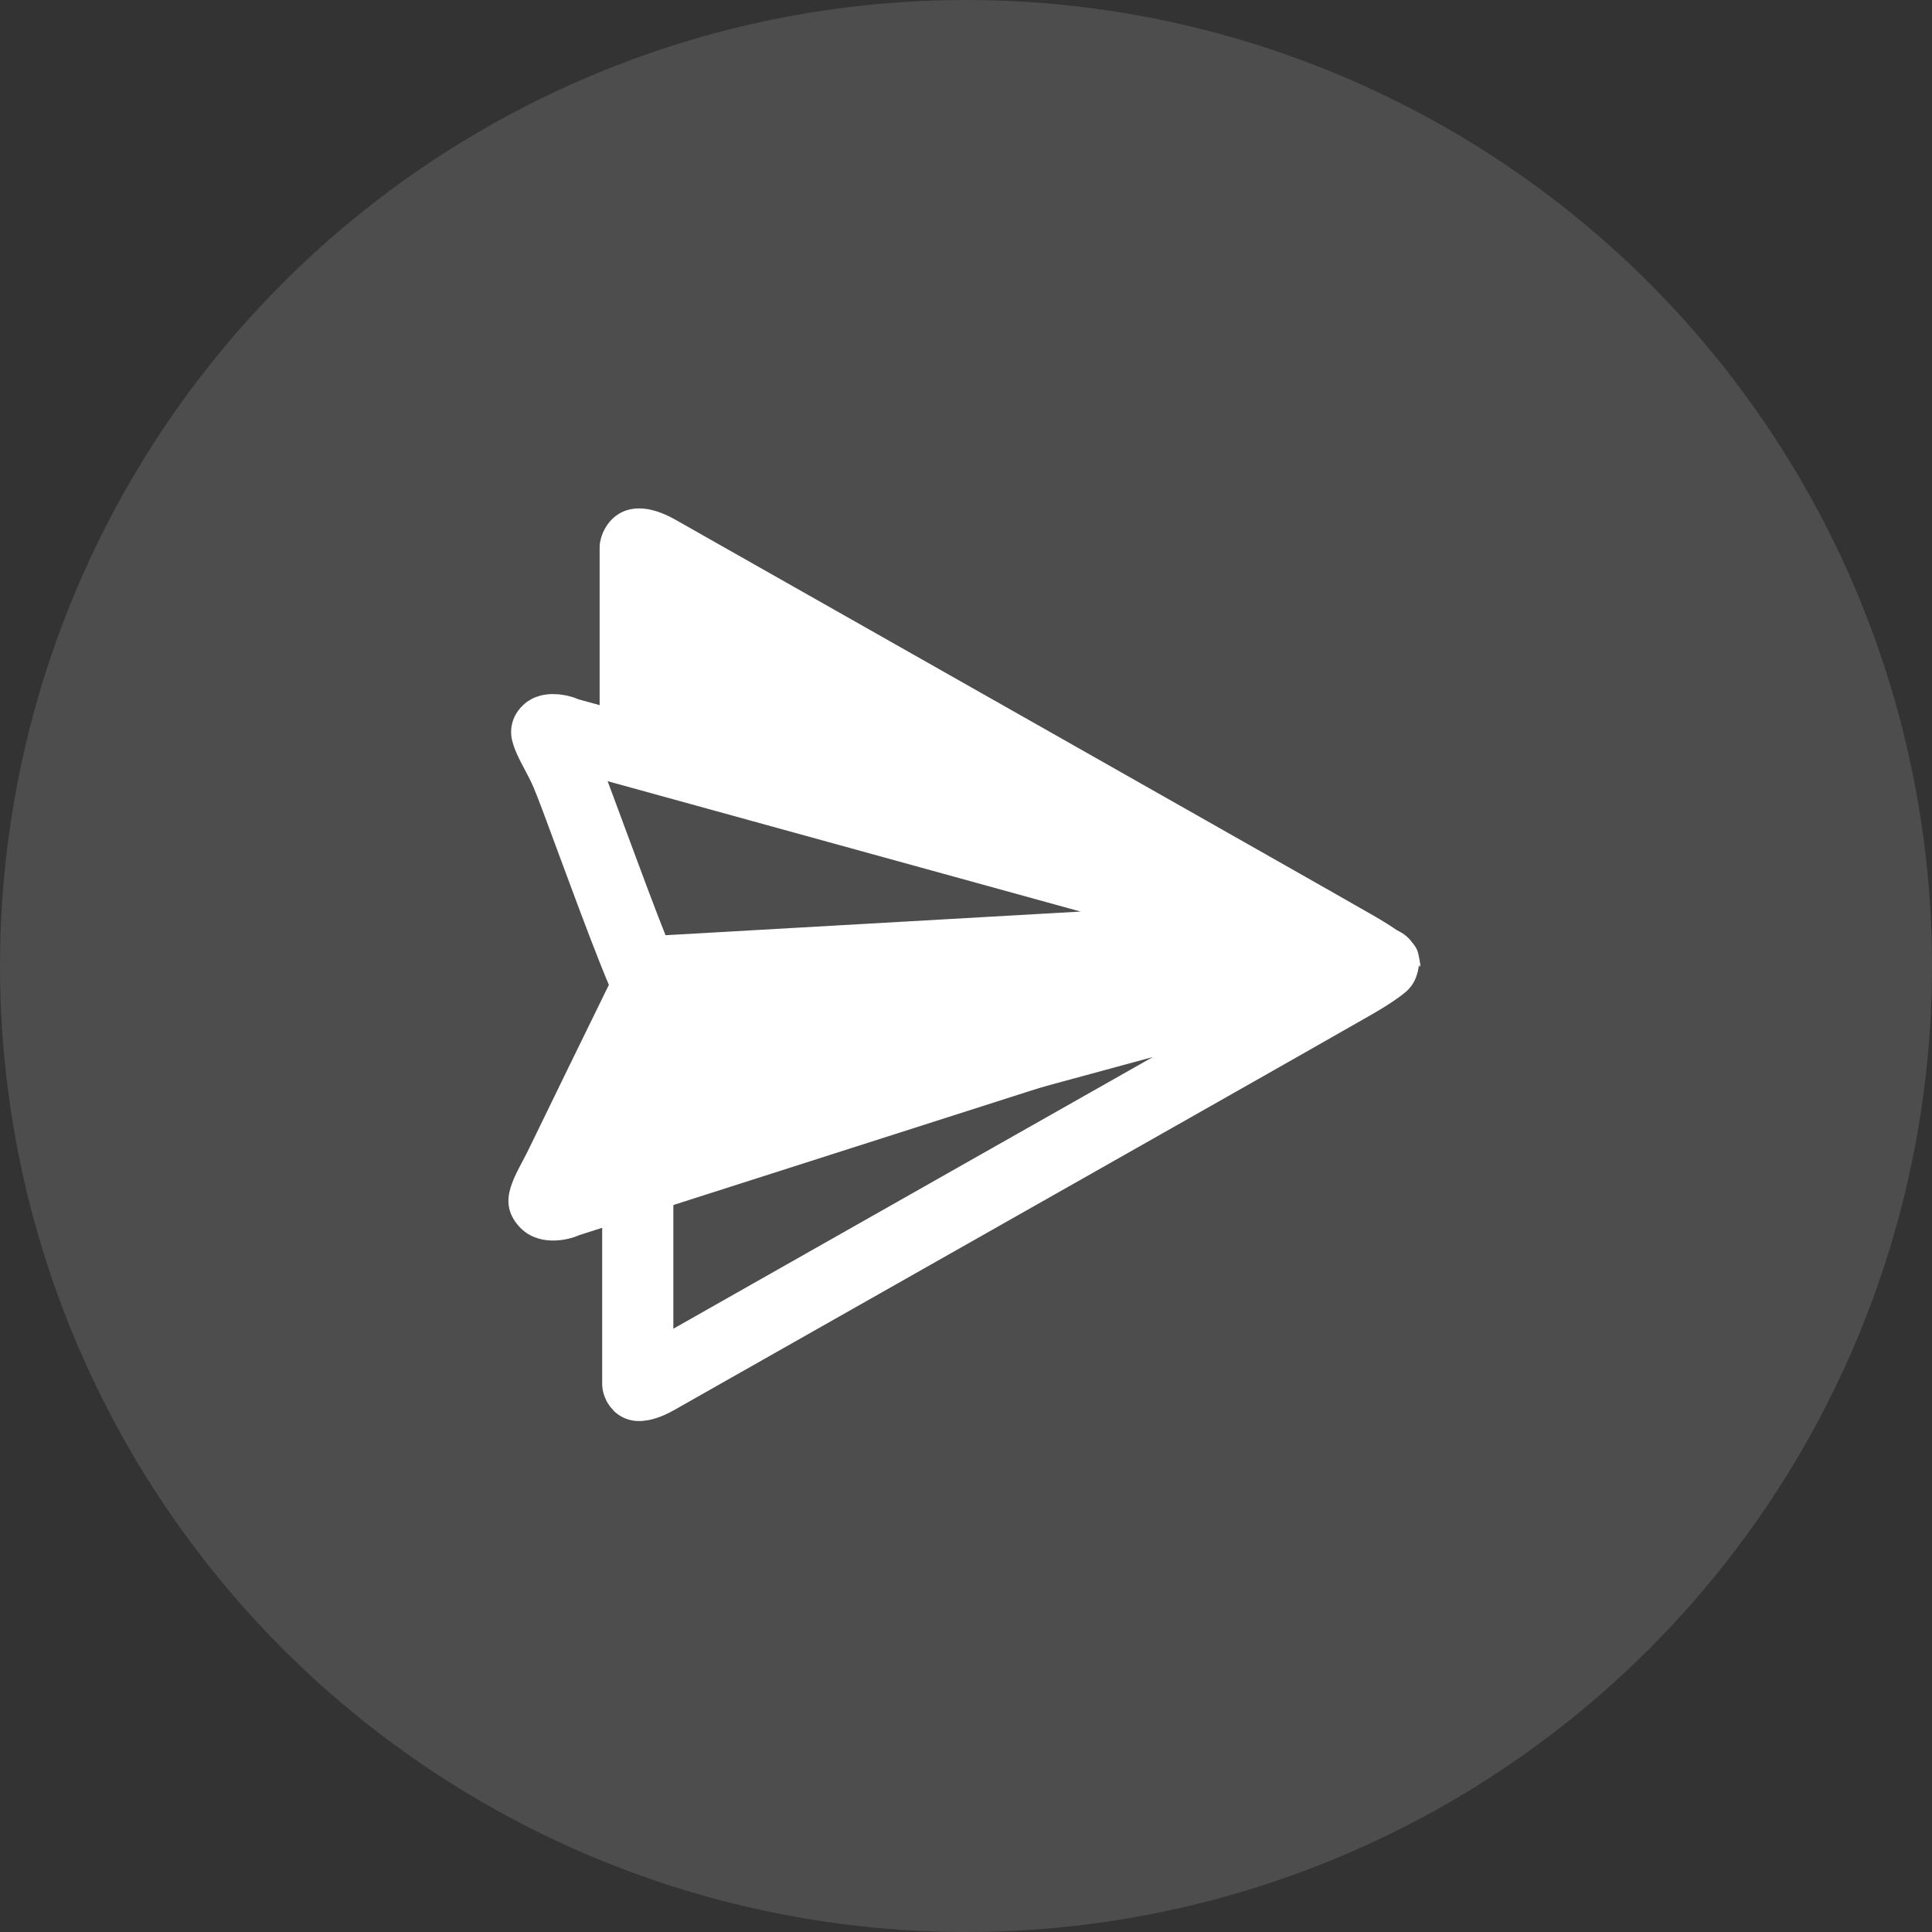
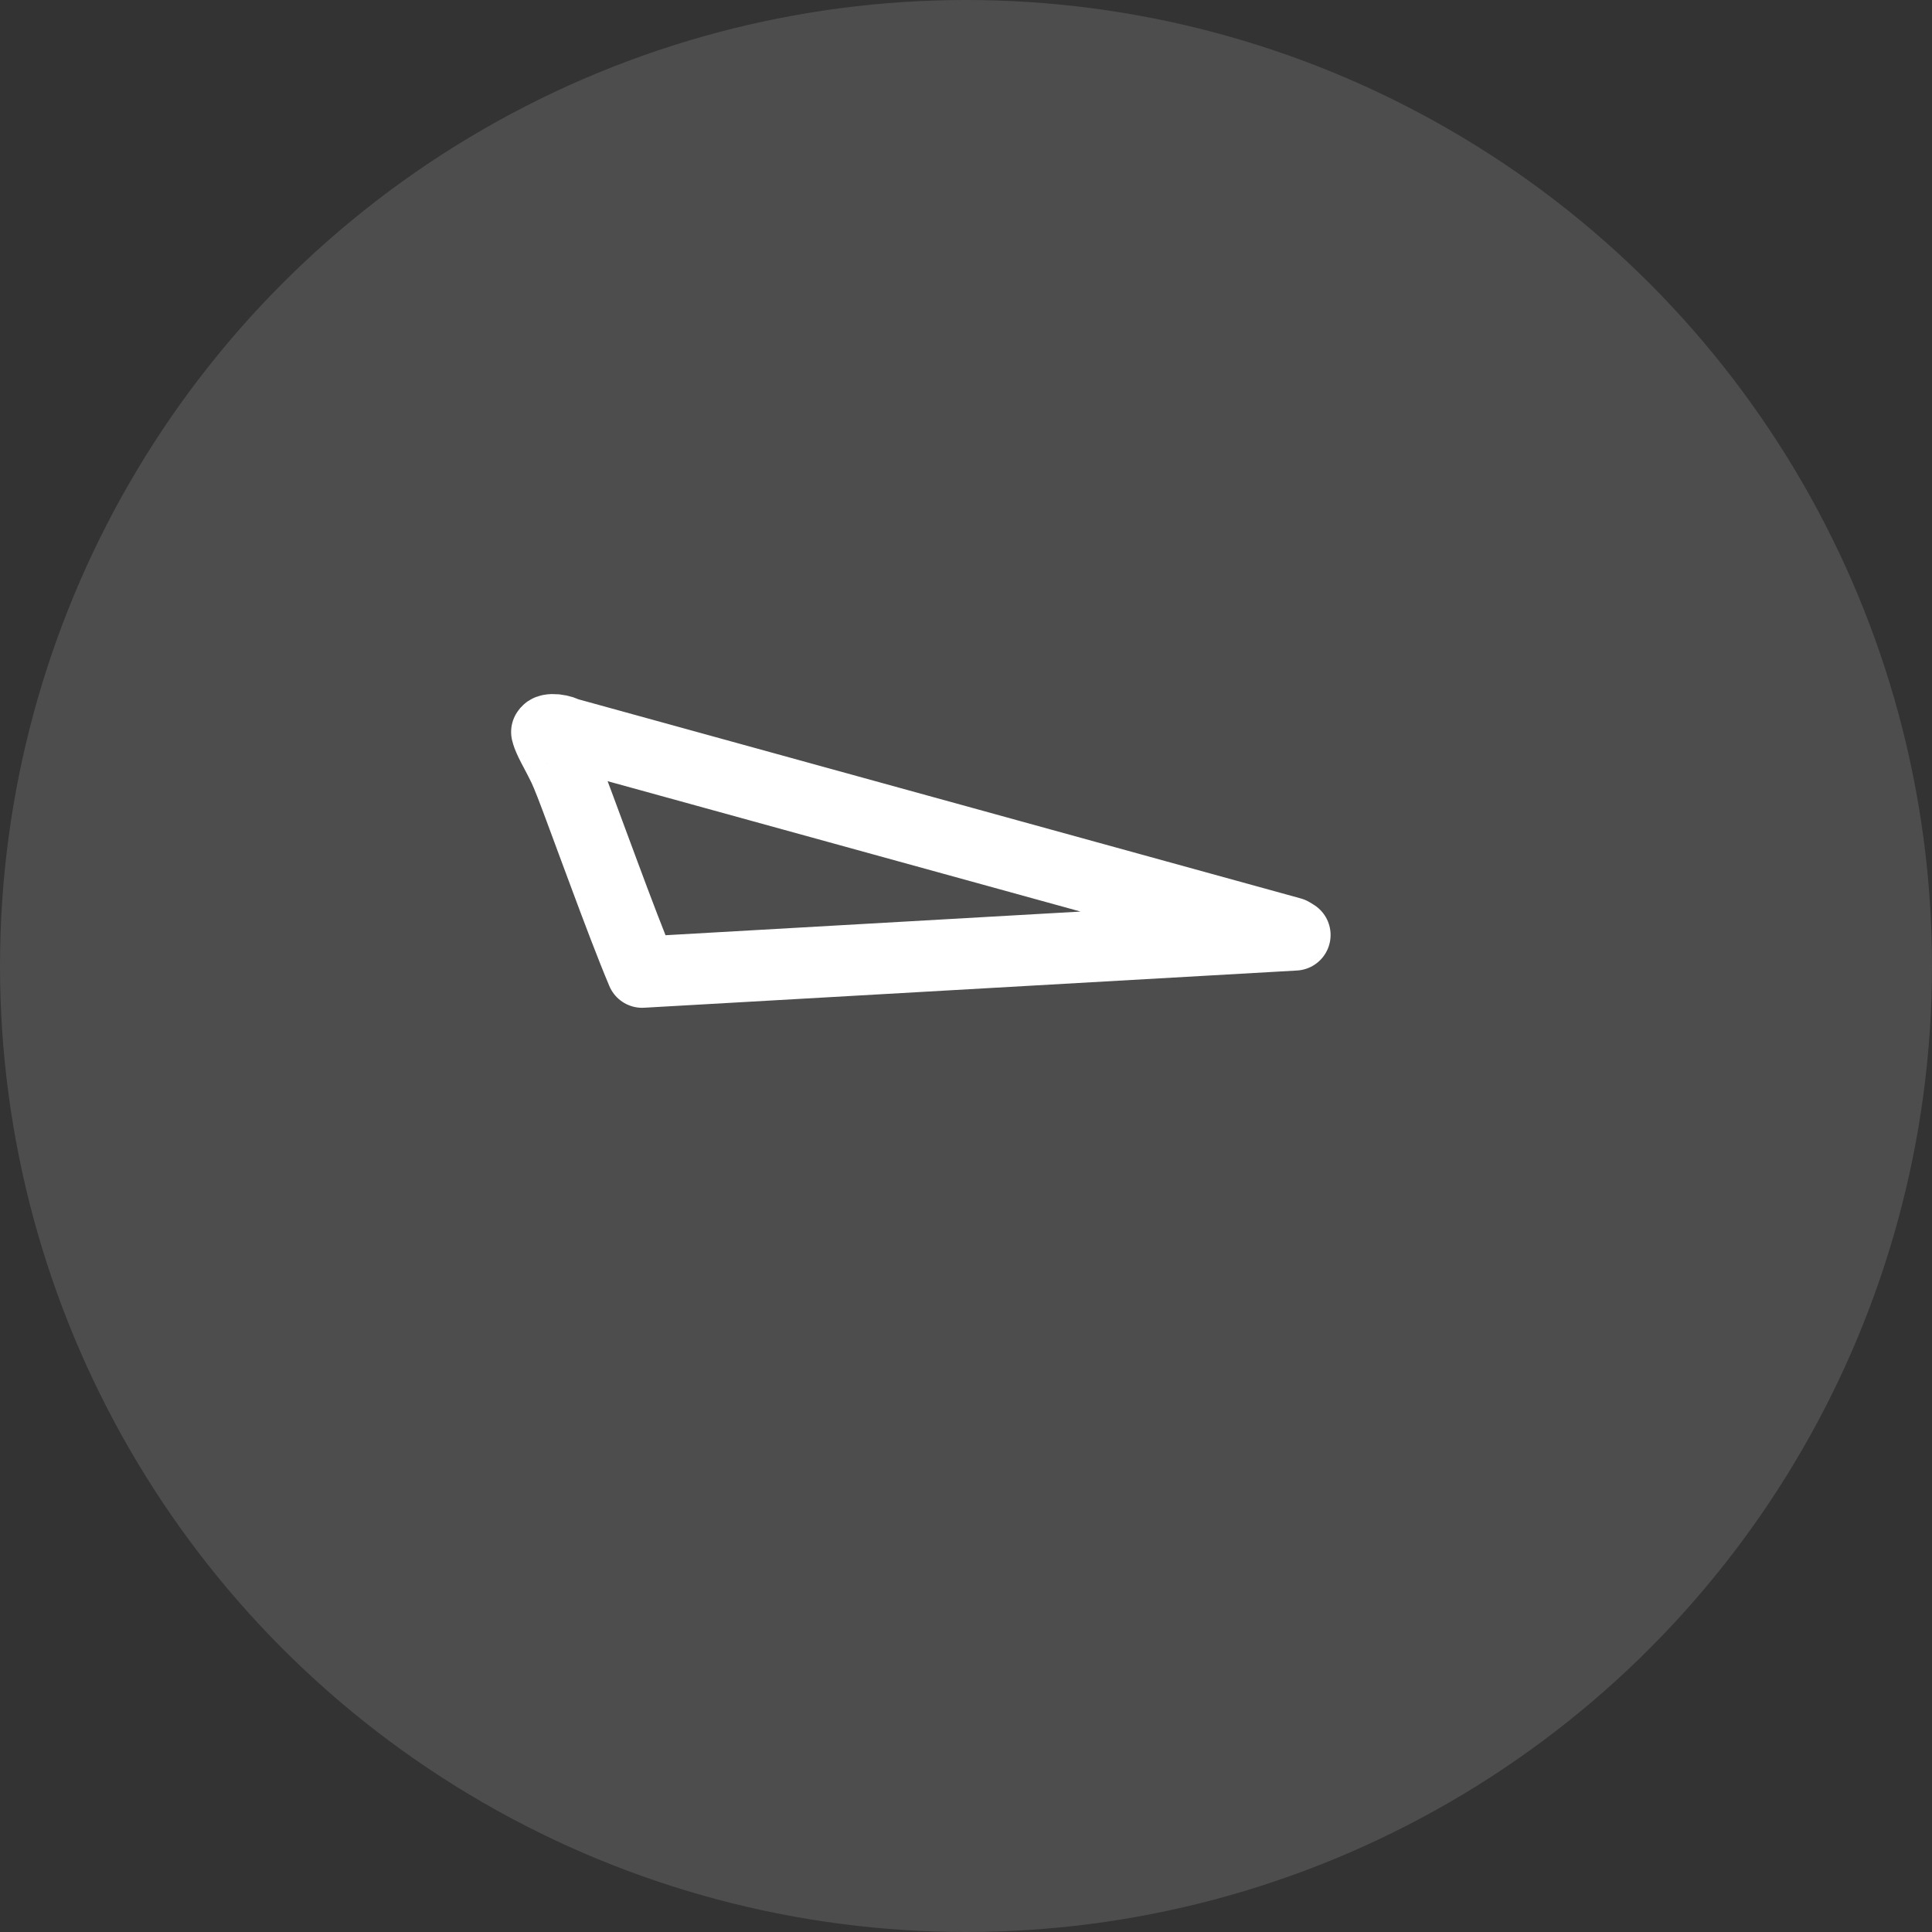
<svg xmlns="http://www.w3.org/2000/svg" width="38" height="38" viewBox="0 0 38 38" fill="none">
  <rect x="0" y="0" width="38" height="38" fill="#333333" stroke="none" />
  <circle opacity="0.2" cx="19" cy="19" r="19" fill="#B4B4B4" />
  <g clip-path="url(#clip0_0_38)">
-     <path d="M11.794 10.768V13.956L27.94 19C27.934 18.955 27.916 18.842 27.893 18.749C27.864 18.632 27.807 18.469 27.033 18.019C26.259 17.57 14.358 10.832 13.29 10.225C12.221 9.618 11.794 10.389 11.794 10.768Z" fill="white" />
-     <path d="M27.94 19H12.157C11.661 20.013 10.618 22.148 10.41 22.581C10.15 23.123 9.754 23.612 10.206 24.119C10.568 24.524 11.149 24.404 11.394 24.293L27.94 19Z" fill="white" />
    <path d="M11.194 14.43L11.138 14.415L11.085 14.391C11.075 14.386 11.043 14.374 10.997 14.364C10.952 14.354 10.907 14.35 10.867 14.351C10.827 14.352 10.803 14.359 10.79 14.364C10.781 14.367 10.774 14.371 10.765 14.381C10.76 14.387 10.756 14.393 10.753 14.397C10.754 14.404 10.756 14.413 10.76 14.425C10.777 14.482 10.81 14.559 10.872 14.68C10.887 14.71 10.907 14.748 10.93 14.79C10.979 14.883 11.039 14.996 11.086 15.095C11.156 15.241 11.275 15.552 11.403 15.898C11.477 16.094 11.56 16.321 11.649 16.562C11.723 16.762 11.8 16.971 11.879 17.181C12.142 17.89 12.414 18.609 12.63 19.122L25.471 18.39L25.399 18.346L11.194 14.43Z" stroke="white" stroke-width="1.4" stroke-linejoin="round" />
-     <path d="M27.024 18.883L12.544 22.818V27.215C12.545 27.219 12.547 27.225 12.551 27.233C12.555 27.241 12.559 27.247 12.562 27.25C12.565 27.25 12.57 27.25 12.577 27.25C12.617 27.249 12.727 27.232 12.919 27.123C13.239 26.941 14.52 26.215 16.181 25.274C20.094 23.058 26.116 19.647 26.656 19.333C26.978 19.146 27.129 19.034 27.195 18.977L27.197 18.971C27.2 18.962 27.203 18.954 27.206 18.945C27.203 18.944 27.2 18.943 27.198 18.942C27.141 18.919 27.082 18.9 27.024 18.883Z" stroke="white" stroke-width="1.4" stroke-linejoin="round" />
  </g>
  <defs>
    <clipPath id="clip0_0_38">
      <rect width="18" height="18" fill="white" transform="translate(10 10)" />
    </clipPath>
  </defs>
</svg>